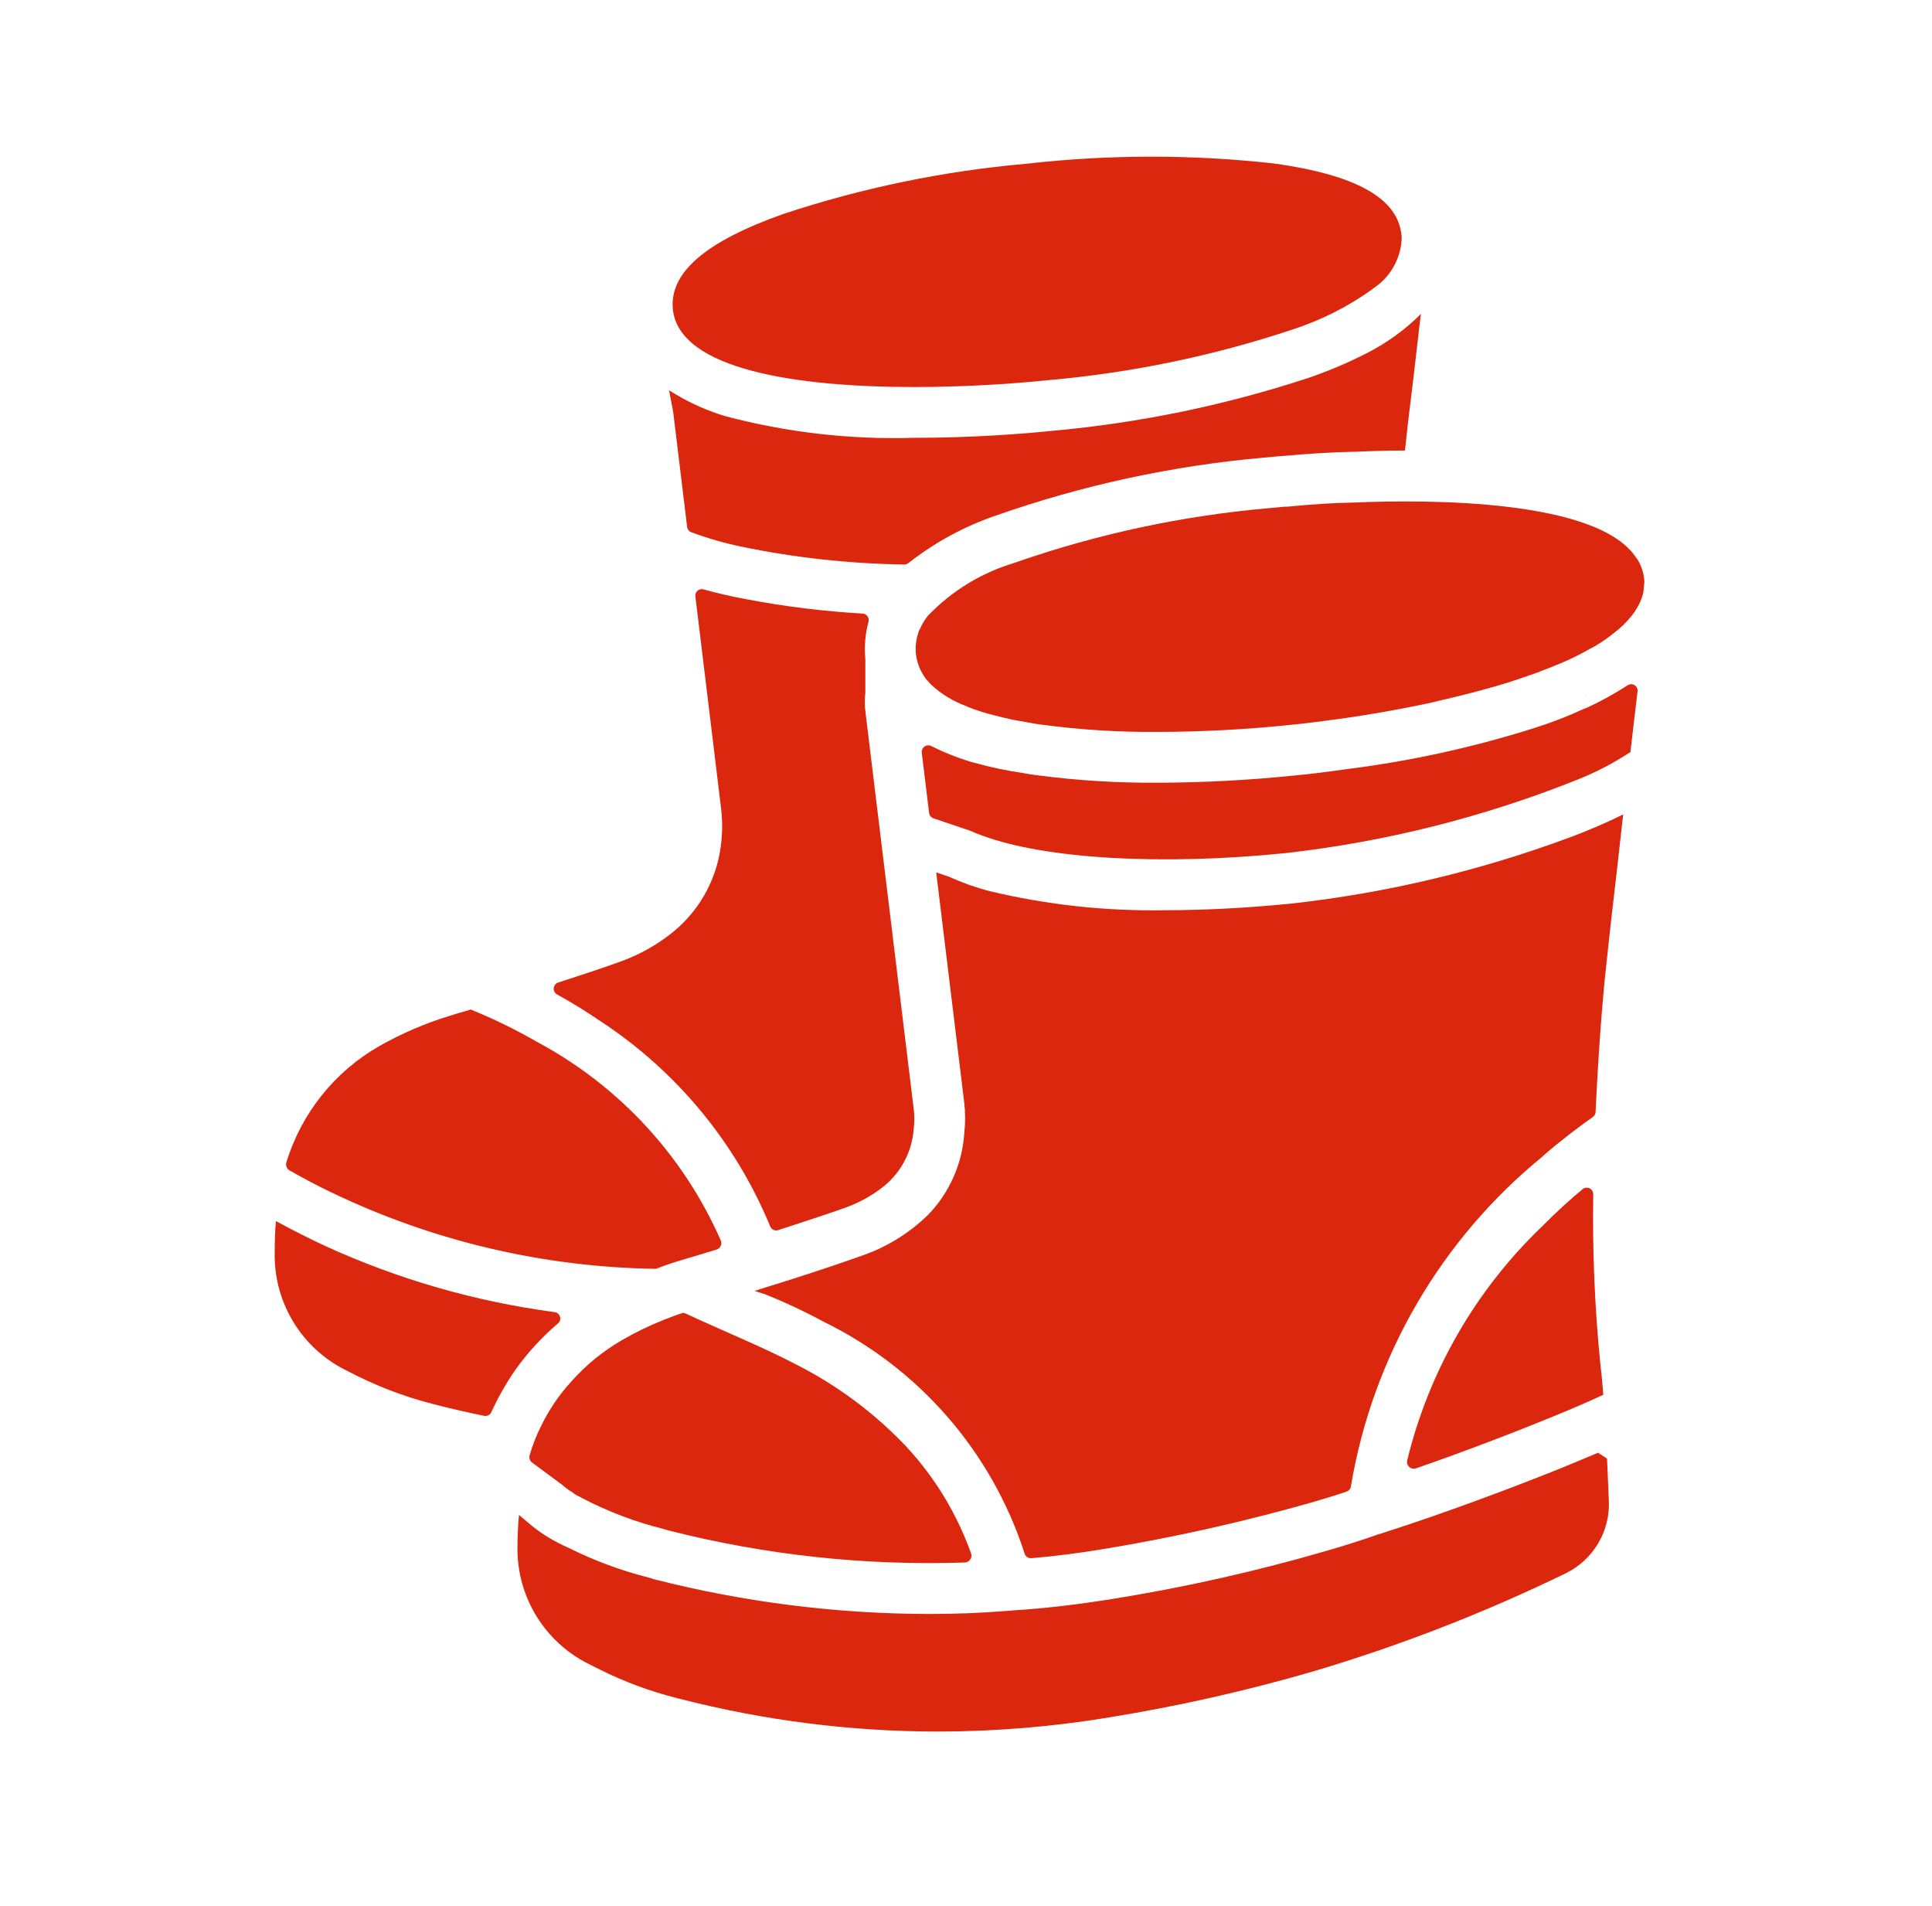
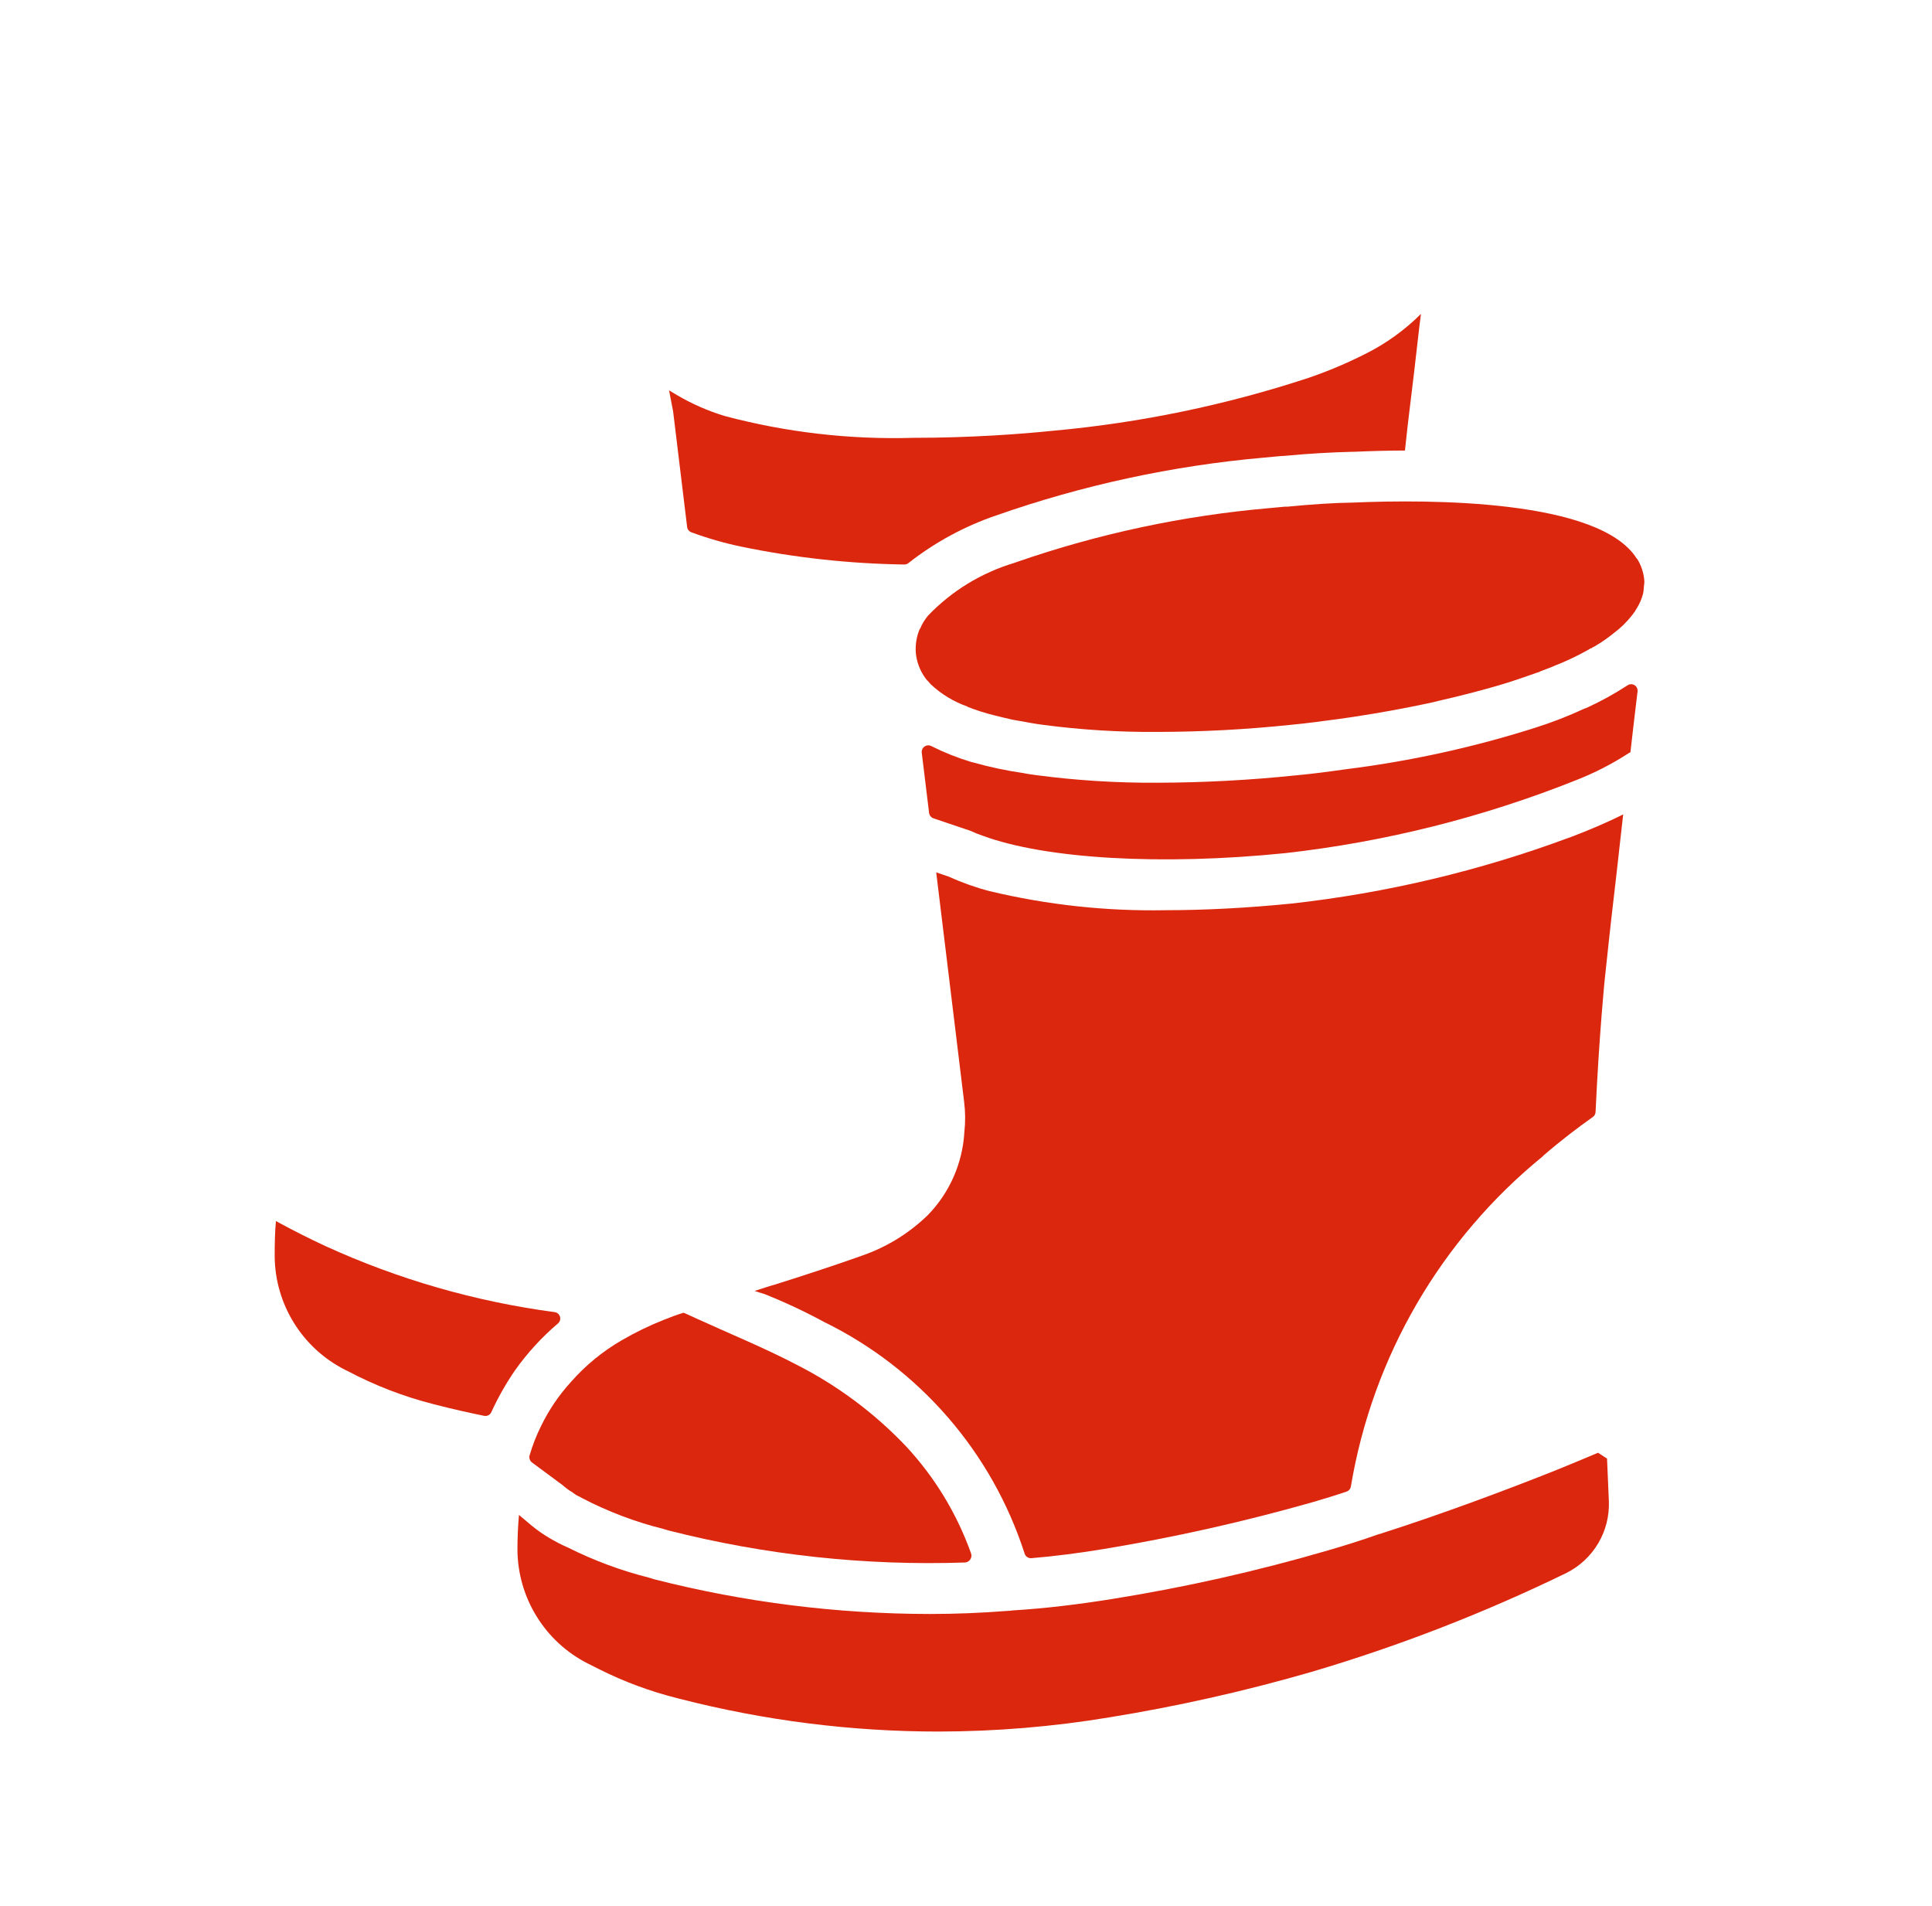
<svg xmlns="http://www.w3.org/2000/svg" width="74" height="73" viewBox="0 0 74 73" fill="none">
-   <path d="M60.748 26.66C60.748 26.64 60.758 26.62 60.758 26.601C60.757 26.608 60.754 26.615 60.748 26.62V26.66Z" fill="black" />
  <path d="M26.259 50.304L26.181 50.274C25.918 50.352 25.665 50.45 25.422 50.547C24.875 50.764 24.345 51.02 23.837 51.315C23.098 51.739 22.434 52.281 21.872 52.92C21.41 53.426 21.023 53.996 20.724 54.612C20.544 54.973 20.397 55.349 20.285 55.736C20.271 55.786 20.272 55.839 20.29 55.888C20.306 55.938 20.338 55.98 20.38 56.011L21.395 56.762L21.541 56.869C21.663 56.98 21.797 57.078 21.94 57.161C22.016 57.225 22.101 57.278 22.193 57.316L22.3 57.375C23.284 57.888 24.326 58.283 25.403 58.552L25.597 58.61C29.307 59.554 33.131 59.968 36.957 59.839C36.998 59.837 37.037 59.826 37.073 59.806C37.108 59.786 37.139 59.758 37.162 59.725C37.185 59.691 37.2 59.653 37.206 59.613C37.212 59.572 37.208 59.531 37.195 59.493C36.653 57.972 35.807 56.578 34.709 55.395C33.492 54.112 32.062 53.048 30.484 52.25C29.261 51.613 27.975 51.088 26.718 50.514L26.259 50.304Z" fill="#DC270F" />
  <path d="M62.704 21.397H62.694C61.274 19.121 54.767 19.121 51.829 19.247C51.081 19.257 50.225 19.315 49.32 19.403H49.223L48.6 19.461C45.319 19.747 42.084 20.437 38.971 21.514C38.922 21.533 38.884 21.543 38.835 21.562C37.58 21.94 36.443 22.637 35.538 23.585C35.413 23.738 35.311 23.908 35.236 24.091H35.226C35.101 24.389 35.051 24.713 35.081 25.035C35.081 25.054 35.09 25.083 35.09 25.103C35.142 25.457 35.29 25.79 35.518 26.066H35.528C35.567 26.114 35.606 26.153 35.645 26.202C36.05 26.583 36.53 26.874 37.055 27.058V27.067C37.394 27.202 37.741 27.312 38.096 27.398C38.31 27.456 38.543 27.505 38.786 27.563C38.845 27.573 38.893 27.583 38.952 27.593C38.99 27.602 39.029 27.602 39.068 27.612C39.341 27.661 39.633 27.719 39.944 27.758C41.401 27.951 42.87 28.042 44.34 28.03C46.046 28.027 47.75 27.936 49.446 27.758C50.079 27.7 50.691 27.612 51.285 27.534C51.859 27.456 53.152 27.262 54.669 26.941C54.806 26.912 54.942 26.883 55.088 26.844C55.983 26.639 56.946 26.396 57.87 26.104C58.22 25.988 58.56 25.871 58.891 25.754C58.933 25.747 58.972 25.73 59.008 25.706C59.212 25.628 59.406 25.56 59.601 25.472C59.756 25.414 59.912 25.346 60.058 25.278C60.367 25.138 60.669 24.982 60.962 24.811V24.898C60.961 24.869 60.964 24.839 60.972 24.811C61.05 24.772 61.128 24.723 61.206 24.675C61.215 24.675 61.215 24.665 61.225 24.665C61.322 24.607 61.42 24.538 61.517 24.47C61.614 24.402 61.711 24.325 61.799 24.256C62.066 24.059 62.304 23.827 62.509 23.566C62.528 23.537 62.548 23.517 62.567 23.488C62.577 23.478 62.587 23.459 62.596 23.449C62.618 23.427 62.635 23.4 62.645 23.371C62.663 23.346 62.679 23.32 62.694 23.293C62.805 23.116 62.887 22.923 62.937 22.72C62.953 22.63 62.963 22.539 62.966 22.447C62.971 22.425 62.975 22.402 62.976 22.379C62.986 22.315 62.986 22.249 62.976 22.185C62.947 21.904 62.854 21.635 62.704 21.397Z" fill="#DC270F" />
  <path d="M61.209 55.635C60.734 55.836 60.202 56.059 59.62 56.295C57.713 57.054 55.33 57.949 52.967 58.707C52.914 58.729 52.858 58.745 52.802 58.756C52.15 58.989 51.489 59.194 50.856 59.378C48.145 60.169 45.387 60.79 42.599 61.236C41.324 61.44 40.06 61.596 38.786 61.674C38.715 61.685 38.644 61.691 38.572 61.693C37.59 61.771 36.597 61.81 35.615 61.81C32.049 61.807 28.497 61.36 25.042 60.477L24.858 60.419C23.788 60.15 22.751 59.765 21.765 59.271C21.648 59.223 21.531 59.164 21.414 59.106L21.307 59.048C20.927 58.85 20.572 58.608 20.247 58.328L19.878 58.017C19.839 58.445 19.819 58.892 19.819 59.369C19.829 60.269 20.085 61.15 20.56 61.914C21.035 62.679 21.71 63.299 22.514 63.707L22.973 63.937C23.92 64.411 24.917 64.779 25.945 65.036L26.035 65.059C29.273 65.891 32.602 66.313 35.946 66.313C38.139 66.31 40.328 66.128 42.492 65.769C45.105 65.346 47.691 64.764 50.234 64.028C53.584 63.038 56.847 61.772 59.989 60.244C60.499 59.99 60.925 59.594 61.215 59.104C61.505 58.614 61.647 58.051 61.623 57.482L61.553 55.86L61.209 55.635Z" fill="#DC270F" />
-   <path d="M59.075 46.958C56.527 49.394 54.73 52.51 53.897 55.935C53.888 55.98 53.891 56.026 53.905 56.069C53.92 56.113 53.946 56.151 53.98 56.182C54.014 56.212 54.056 56.233 54.1 56.242C54.145 56.251 54.191 56.248 54.235 56.234C56.181 55.557 58.046 54.84 59.523 54.233C60.262 53.932 60.904 53.65 61.41 53.416C61.381 53.047 61.351 52.677 61.303 52.298C61.083 50.119 60.99 47.93 61.025 45.741C61.026 45.693 61.014 45.646 60.989 45.605C60.964 45.564 60.928 45.531 60.885 45.51C60.842 45.489 60.794 45.481 60.747 45.486C60.699 45.492 60.654 45.511 60.617 45.541C60.113 45.959 59.594 46.432 59.075 46.958Z" fill="#DC270F" />
  <path d="M60.116 32.076H60.107C56.673 33.352 53.096 34.201 49.456 34.605C47.783 34.771 46.159 34.858 44.632 34.858C42.37 34.9 40.111 34.655 37.911 34.129H37.901C37.368 33.987 36.847 33.802 36.345 33.574L35.859 33.409L36.929 42.202C36.976 42.583 36.979 42.968 36.938 43.349L36.936 43.379C36.862 44.561 36.369 45.678 35.544 46.528C34.827 47.227 33.965 47.759 33.019 48.086C32.095 48.417 30.859 48.825 29.712 49.185C29.43 49.263 29.157 49.36 28.904 49.438L29.079 49.496L29.148 49.516L29.274 49.555C30.056 49.866 30.819 50.224 31.56 50.625C33.371 51.511 34.984 52.753 36.305 54.277C37.625 55.801 38.625 57.575 39.244 59.494C39.26 59.549 39.295 59.597 39.342 59.63C39.389 59.662 39.446 59.678 39.504 59.673C40.43 59.595 41.363 59.474 42.288 59.32C44.992 58.873 47.667 58.272 50.303 57.521C50.722 57.398 51.149 57.268 51.577 57.123C51.621 57.108 51.659 57.081 51.689 57.045C51.718 57.009 51.737 56.966 51.743 56.92C52.576 51.949 55.194 47.453 59.105 44.273V44.264C59.778 43.683 60.424 43.19 61.011 42.776C61.042 42.754 61.067 42.725 61.085 42.691C61.103 42.658 61.113 42.621 61.114 42.583C61.251 39.63 61.469 37.425 61.478 37.387C61.575 36.492 61.682 35.461 61.809 34.391C61.848 34.061 61.887 33.72 61.926 33.38C62.003 32.66 62.091 31.93 62.169 31.211C62.174 31.206 62.178 31.199 62.178 31.191H62.169C61.585 31.483 60.885 31.785 60.116 32.076Z" fill="#DC270F" />
  <path d="M60.69 27.136C60.062 27.428 59.415 27.678 58.754 27.885C56.405 28.628 53.992 29.155 51.547 29.46C50.924 29.548 50.282 29.635 49.631 29.694C47.873 29.877 46.107 29.971 44.34 29.976C42.782 29.986 41.225 29.889 39.681 29.684C39.544 29.665 39.379 29.645 39.194 29.606C38.557 29.515 37.927 29.381 37.307 29.207L37.191 29.178C36.67 29.021 36.164 28.819 35.678 28.576C35.637 28.553 35.591 28.543 35.545 28.544C35.499 28.546 35.454 28.561 35.416 28.587C35.377 28.612 35.346 28.648 35.327 28.69C35.308 28.732 35.3 28.779 35.305 28.825L35.586 31.131C35.592 31.179 35.611 31.223 35.641 31.26C35.671 31.297 35.711 31.324 35.755 31.34L36.957 31.746L37.161 31.814C37.32 31.888 37.482 31.953 37.648 32.009C40.05 32.894 44.495 33.156 49.251 32.67C53.065 32.239 56.804 31.3 60.369 29.878C61.066 29.605 61.734 29.263 62.363 28.857C62.39 28.837 62.419 28.821 62.45 28.809V28.799C62.548 27.94 62.64 27.151 62.722 26.481C62.728 26.434 62.72 26.386 62.699 26.342C62.678 26.299 62.645 26.263 62.604 26.238C62.563 26.214 62.516 26.201 62.468 26.203C62.42 26.205 62.374 26.221 62.335 26.248C61.849 26.564 61.342 26.844 60.816 27.087C60.776 27.109 60.734 27.125 60.69 27.136Z" fill="#DC270F" />
-   <path d="M34.993 14.822C36.821 14.822 38.64 14.715 40.148 14.559C43.318 14.281 46.445 13.635 49.465 12.633C50.578 12.277 51.629 11.749 52.578 11.067V11.058C52.898 10.854 53.165 10.578 53.357 10.252C53.55 9.926 53.663 9.559 53.687 9.18V9.093C53.688 9.057 53.685 9.021 53.677 8.986C53.531 7.595 51.946 6.7 48.814 6.263C45.653 5.909 42.462 5.913 39.301 6.272C36.134 6.551 33.011 7.197 29.993 8.198C27.007 9.258 25.636 10.445 25.772 11.845C26.015 14.16 30.538 14.822 34.993 14.822Z" fill="#DC270F" />
  <path d="M26.318 20.176C26.322 20.221 26.339 20.265 26.367 20.301C26.395 20.337 26.431 20.366 26.474 20.383C27.091 20.611 27.725 20.794 28.369 20.93C30.431 21.358 32.529 21.588 34.635 21.619C34.696 21.62 34.755 21.599 34.801 21.559C35.806 20.771 36.936 20.157 38.144 19.744C41.459 18.58 44.906 17.835 48.405 17.526L49.028 17.468C49.086 17.468 49.145 17.458 49.203 17.458C50.127 17.37 50.992 17.322 51.79 17.302H51.858C52.529 17.273 53.191 17.254 53.813 17.254L53.92 16.271C54.095 14.851 54.251 13.529 54.368 12.478C54.387 12.322 54.407 12.167 54.426 12.021C53.8 12.646 53.078 13.165 52.286 13.558C51.585 13.913 50.861 14.218 50.117 14.472C46.949 15.514 43.673 16.193 40.352 16.495C39.117 16.622 37.191 16.767 34.992 16.767C32.553 16.84 30.115 16.559 27.756 15.931C27.113 15.736 26.496 15.465 25.918 15.124L25.626 14.949L25.782 15.756L26.318 20.176Z" fill="#DC270F" />
  <path d="M21.364 50.69C21.402 50.66 21.431 50.619 21.447 50.573C21.462 50.527 21.464 50.477 21.451 50.431C21.438 50.384 21.412 50.341 21.375 50.309C21.339 50.277 21.294 50.257 21.245 50.25C18.213 49.847 15.258 48.996 12.476 47.726C11.843 47.434 11.211 47.113 10.569 46.763C10.53 47.172 10.521 47.609 10.521 48.115C10.528 49.018 10.785 49.902 11.262 50.669C11.739 51.436 12.418 52.056 13.224 52.463L13.322 52.511C14.364 53.061 15.467 53.486 16.609 53.776L16.726 53.805C17.332 53.963 17.938 54.097 18.544 54.222C18.599 54.233 18.657 54.225 18.707 54.199C18.758 54.173 18.797 54.131 18.82 54.079C19.076 53.518 19.381 52.98 19.731 52.473C20.2 51.813 20.748 51.214 21.364 50.69Z" fill="#DC270F" />
-   <path d="M25.11 48.592H25.12C25.402 48.485 25.674 48.388 25.966 48.3C26.199 48.231 26.745 48.063 27.442 47.856C27.476 47.846 27.508 47.829 27.536 47.805C27.563 47.782 27.586 47.753 27.602 47.721C27.617 47.689 27.627 47.653 27.628 47.617C27.63 47.581 27.623 47.545 27.61 47.512C26.188 44.267 23.718 41.593 20.597 39.916C19.771 39.44 18.913 39.02 18.03 38.661C17.543 38.807 17.232 38.895 17.222 38.904C16.284 39.19 15.381 39.578 14.528 40.062C12.816 41.04 11.542 42.635 10.967 44.521C10.951 44.578 10.954 44.639 10.977 44.694C10.999 44.748 11.039 44.794 11.091 44.824C11.624 45.126 12.157 45.411 12.69 45.664C16.568 47.53 20.807 48.529 25.11 48.592Z" fill="#DC270F" />
-   <path d="M29.5 46.966C29.523 47.024 29.567 47.072 29.624 47.099C29.681 47.125 29.746 47.13 29.805 47.11C30.725 46.812 31.645 46.51 32.357 46.258C32.903 46.066 33.413 45.783 33.865 45.421C34.186 45.158 34.452 44.833 34.645 44.465C34.839 44.098 34.957 43.695 34.993 43.281L35.003 43.174C35.029 42.928 35.025 42.68 34.993 42.435L33.145 27.233C33.116 27 33.116 26.765 33.145 26.532V25.239C33.098 24.762 33.139 24.28 33.264 23.818C33.275 23.782 33.277 23.744 33.271 23.707C33.265 23.67 33.251 23.635 33.23 23.604C33.208 23.573 33.18 23.548 33.148 23.529C33.115 23.511 33.078 23.5 33.041 23.498C31.555 23.412 30.075 23.23 28.612 22.953C28.016 22.843 27.458 22.714 26.948 22.572C26.908 22.56 26.866 22.559 26.826 22.568C26.786 22.577 26.749 22.595 26.718 22.622C26.687 22.649 26.663 22.683 26.648 22.722C26.634 22.76 26.629 22.802 26.635 22.843L27.62 30.968C27.666 31.345 27.673 31.727 27.64 32.106L27.63 32.213C27.569 32.882 27.376 33.532 27.062 34.127C26.748 34.721 26.32 35.247 25.801 35.675C25.18 36.181 24.476 36.576 23.72 36.842C23.052 37.081 22.222 37.358 21.383 37.627C21.336 37.642 21.295 37.67 21.264 37.709C21.233 37.747 21.215 37.794 21.21 37.843C21.206 37.892 21.216 37.941 21.239 37.984C21.262 38.027 21.298 38.063 21.341 38.086C21.93 38.413 22.493 38.76 23.029 39.128C25.923 41.033 28.178 43.763 29.5 46.966Z" fill="#DC270F" />
</svg>